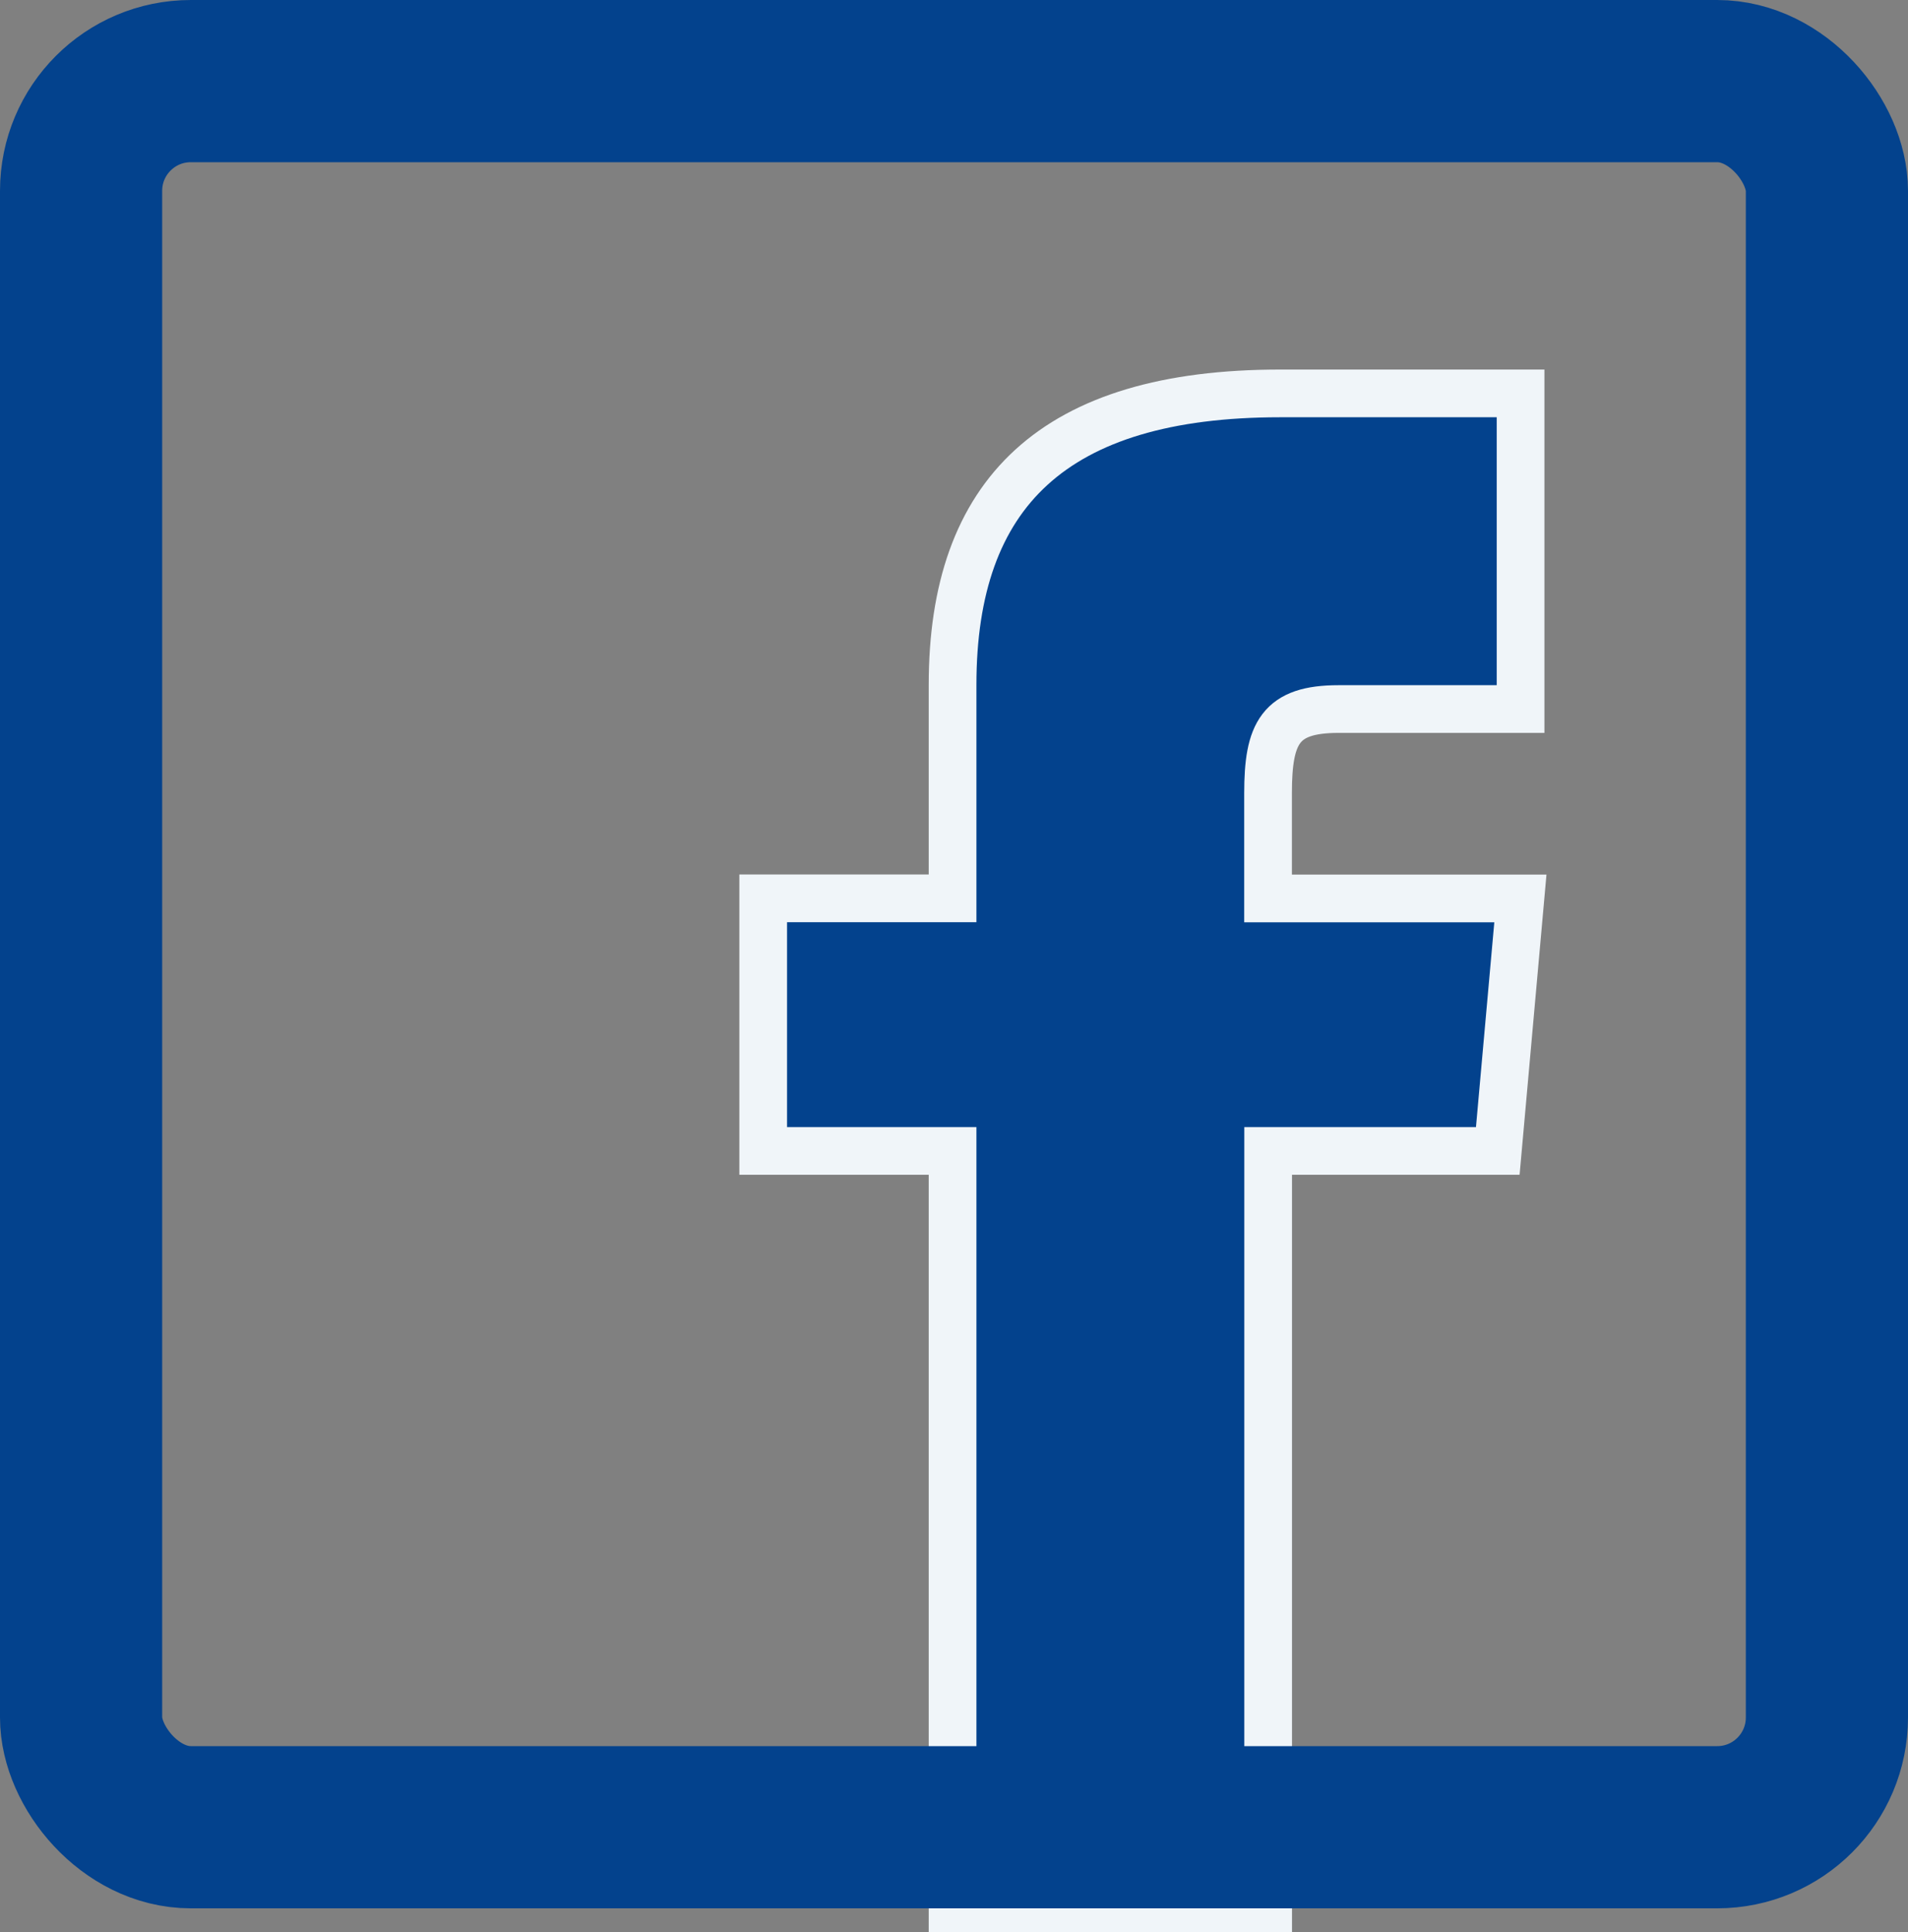
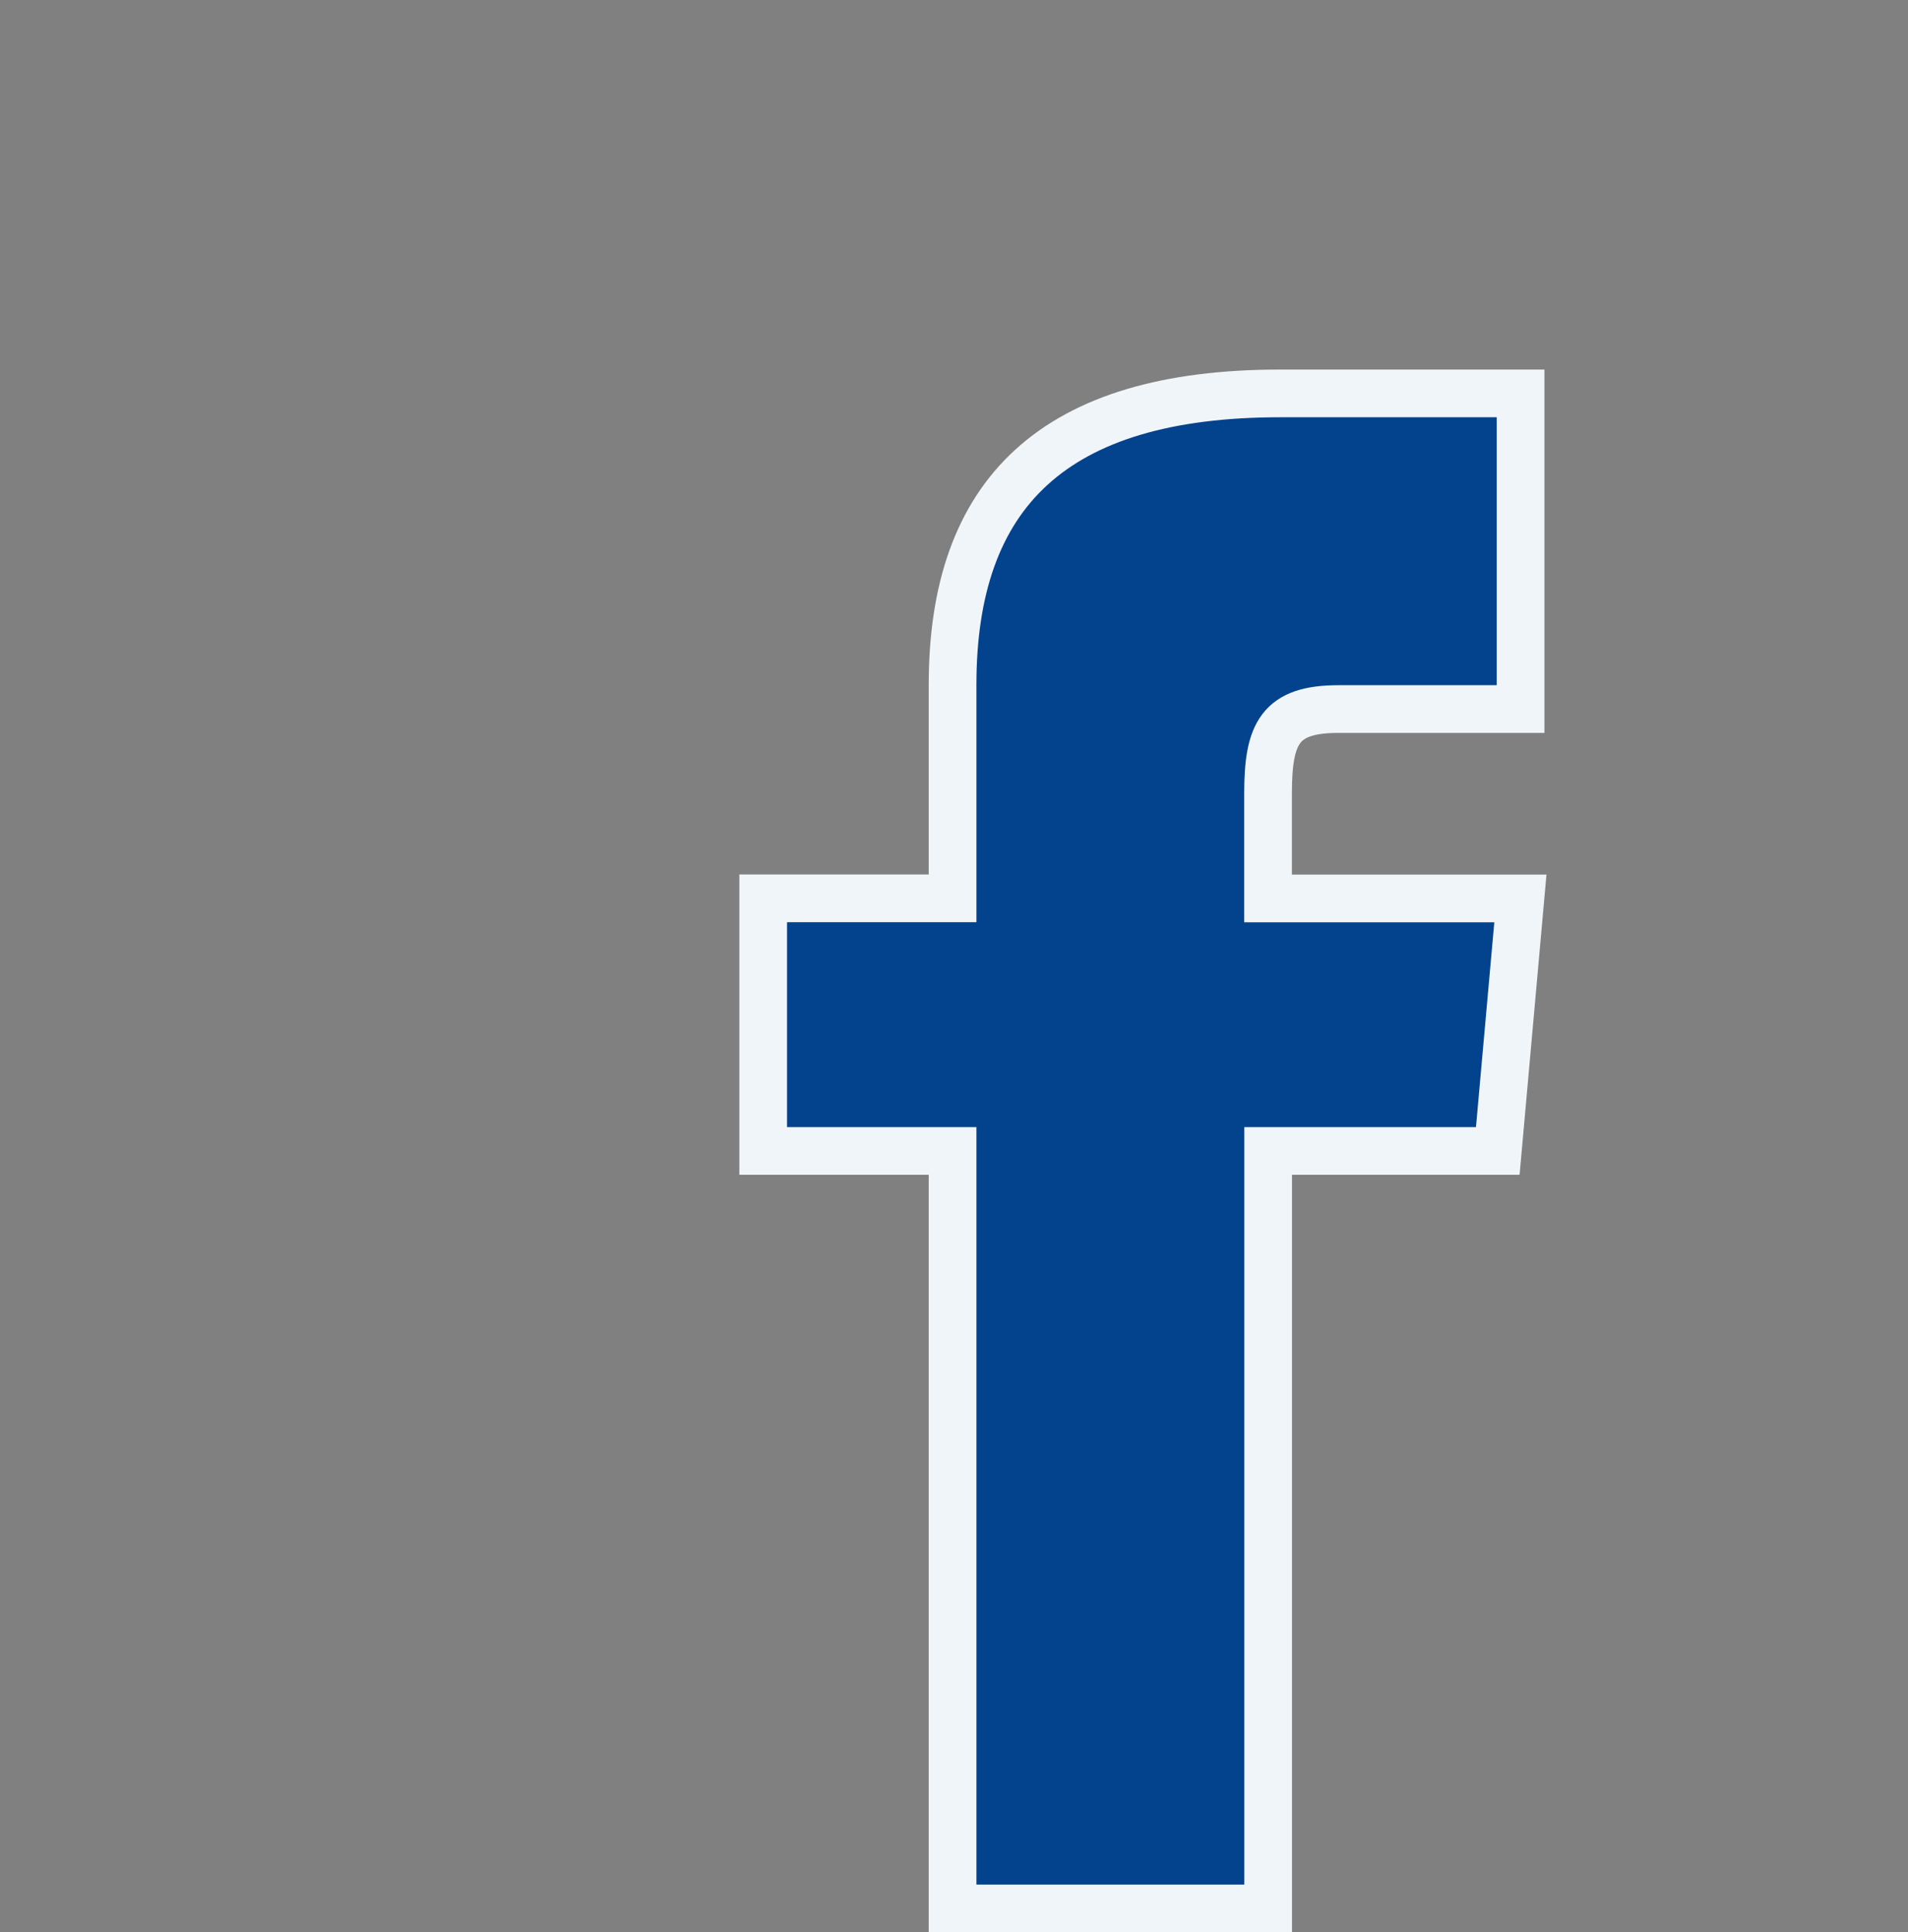
<svg xmlns="http://www.w3.org/2000/svg" width="20" height="20.25" viewBox="0 0 20 20.25">
  <rect x="0" y="0" width="20" height="20.25" fill="#808080" stroke="none" />
  <g id="Group_25" data-name="Group 25" transform="translate(-1114 -30)">
    <path id="Path_94" data-name="Path 94" d="M7.985,5.292H6V7.939H7.985v7.939h3.308V7.939H13.7l.237-2.646H11.292V4.19c0-.632.127-.882.738-.882h1.909V0H11.42C9.043,0,7.985,1.047,7.985,3.053Z" transform="translate(1116 34.123)" fill="#03428d" stroke="#f0f5f9" stroke-width="0.5" />
    <g id="Rectangle_64" data-name="Rectangle 64" transform="translate(1114 30)" fill="none" stroke="#03428d" stroke-width="1.7">
-       <rect width="20" height="20" rx="2" stroke="none" />
-       <rect x="0.85" y="0.85" width="18.3" height="18.3" rx="1.15" fill="none" />
-     </g>
+       </g>
  </g>
</svg>